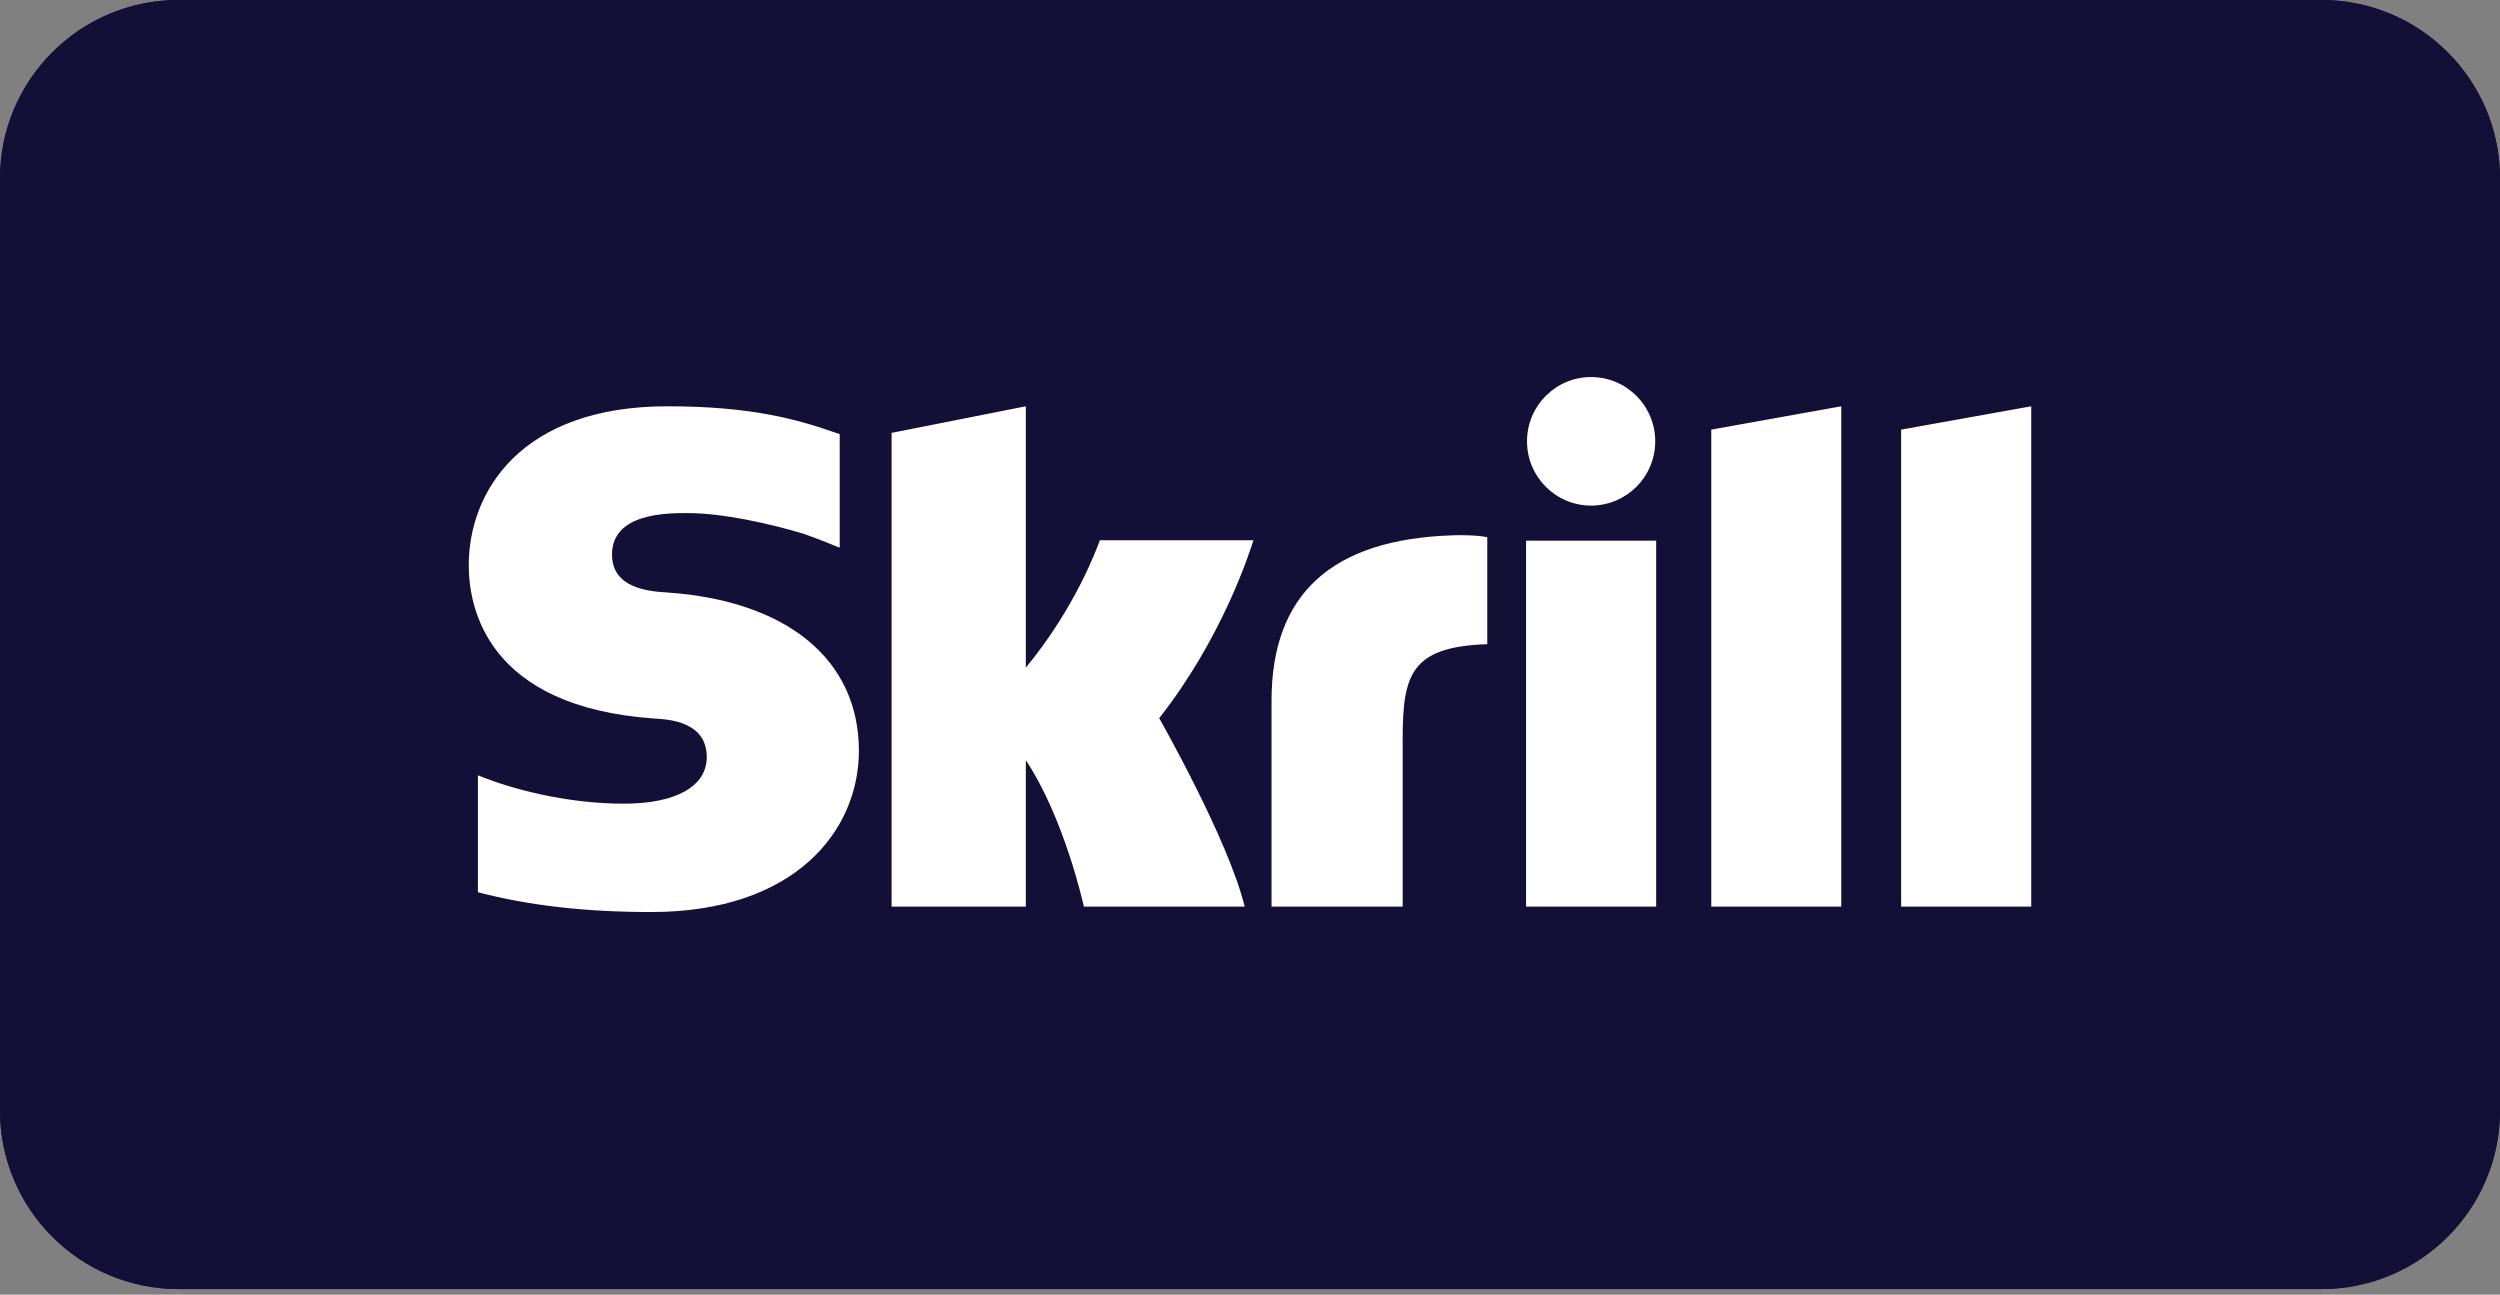
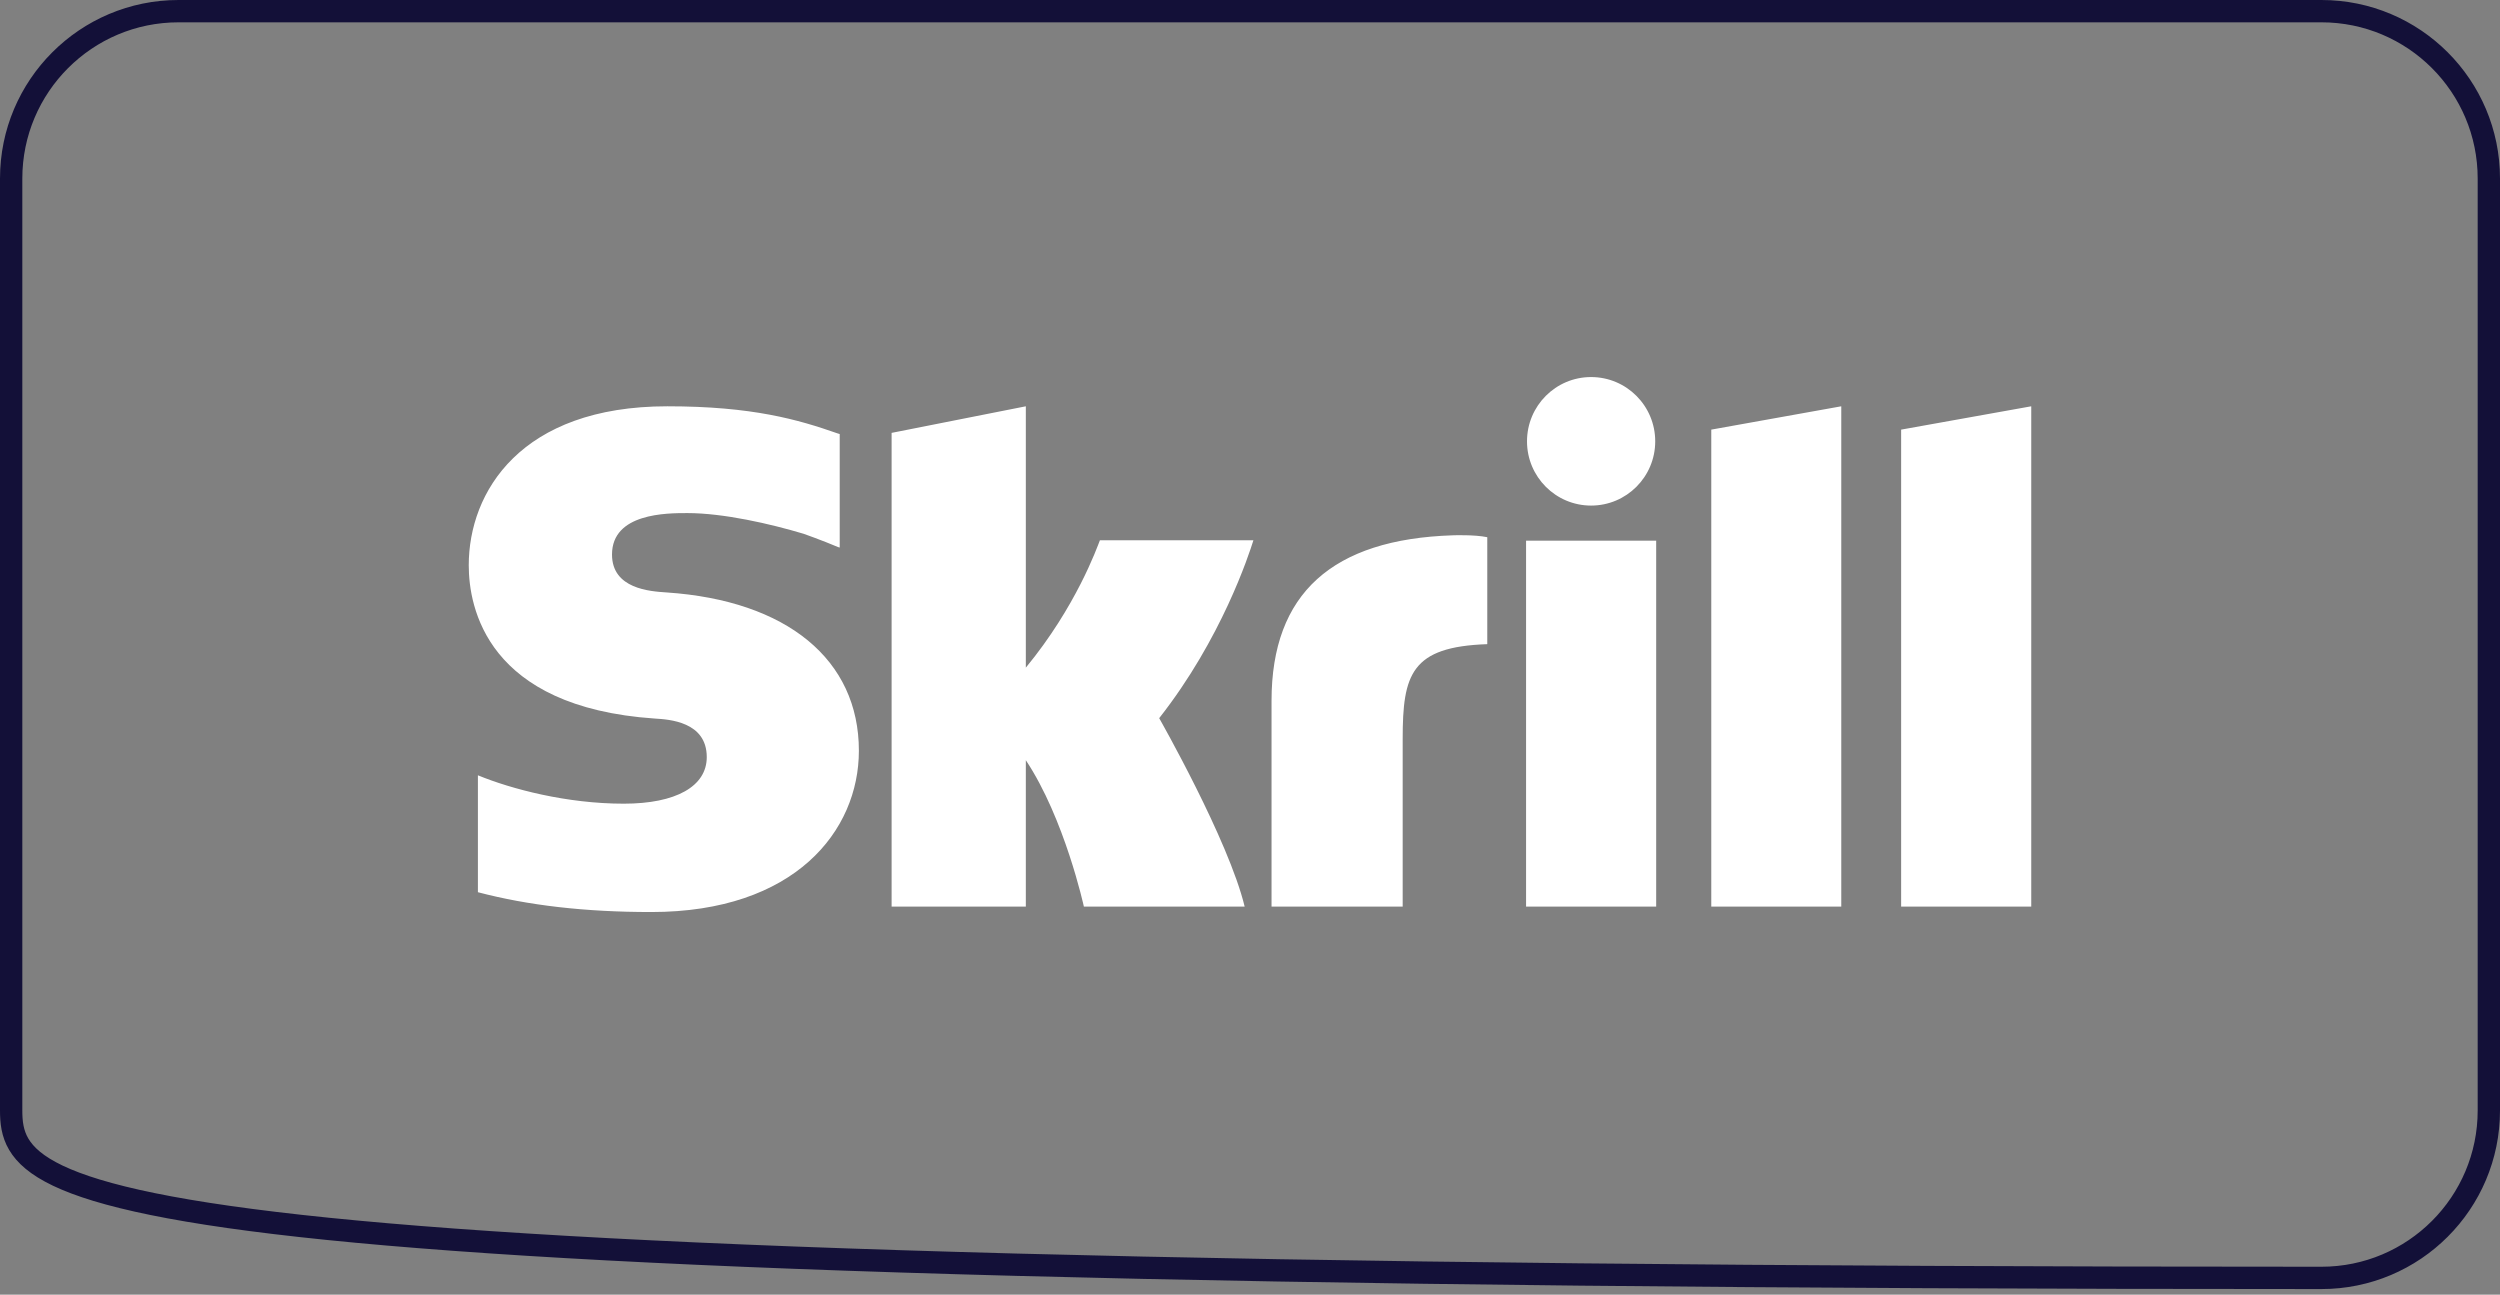
<svg xmlns="http://www.w3.org/2000/svg" width="112" height="58" viewBox="0 0 112 58" fill="none">
  <rect x="0" y="0" width="112" height="58" fill="#808080" stroke="none" />
  <g clip-path="url(#clip0_7485_3068)">
-     <path d="M0 8C0 3.582 3.582 0 8 0H104C108.418 0 112 3.582 112 8V49.75C112 54.168 108.418 57.75 104 57.75H8C3.582 57.75 0 54.168 0 49.75V8Z" fill="#131038" />
    <path fill-rule="evenodd" clip-rule="evenodd" d="M71.281 22.65C72.868 22.65 74.154 21.361 74.154 19.772C74.154 18.182 72.868 16.892 71.281 16.892C69.696 16.892 68.41 18.182 68.41 19.772C68.41 21.361 69.696 22.65 71.281 22.65ZM49.276 24.204C49.147 24.53 48.214 27.173 45.957 29.911V18.202L39.944 19.393V40.617H45.957V34.057C47.698 36.675 48.558 40.617 48.558 40.617H55.761C55.048 37.648 51.932 32.174 51.932 32.174C54.729 28.619 55.957 24.831 56.153 24.204H49.276ZM65.085 23.982C59.699 24.156 56.965 26.578 56.965 31.393V40.617H62.84V33.095C62.84 30.212 63.217 28.976 66.63 28.858V24.067C66.056 23.945 65.085 23.982 65.085 23.982ZM29.859 26.541C29.123 26.492 27.418 26.382 27.418 24.843C27.418 22.986 29.872 22.986 30.793 22.986C32.412 22.986 34.509 23.466 36.007 23.915C36.007 23.915 36.842 24.21 37.553 24.512L37.619 24.53V19.445L37.528 19.418C35.761 18.798 33.706 18.202 29.896 18.202C23.327 18.202 21 22.038 21 25.324C21 27.218 21.81 31.677 29.333 32.191C29.971 32.23 31.663 32.328 31.663 33.918C31.663 35.231 30.277 36.005 27.947 36.005C25.393 36.005 22.915 35.352 21.41 34.733V39.971C23.663 40.563 26.203 40.859 29.179 40.859C35.602 40.859 38.478 37.229 38.478 33.632C38.478 29.554 35.26 26.904 29.859 26.541ZM68.368 40.617H74.197V24.223H68.368V40.617ZM85.171 19.247V40.617H91V18.202L85.171 19.247ZM76.665 19.247L82.489 18.202V40.617H76.665V19.247Z" fill="white" />
  </g>
-   <path d="M0.5 8C0.5 3.858 3.858 0.5 8 0.5H104C108.142 0.5 111.5 3.858 111.5 8V49.75C111.5 53.892 108.142 57.25 104 57.25H8C3.858 57.25 0.5 53.892 0.5 49.75V8Z" stroke="#131038" />
+   <path d="M0.5 8C0.5 3.858 3.858 0.5 8 0.5H104C108.142 0.5 111.5 3.858 111.5 8V49.75C111.5 53.892 108.142 57.25 104 57.25C3.858 57.25 0.5 53.892 0.5 49.75V8Z" stroke="#131038" />
  <defs>
    <clipPath id="clip0_7485_3068">
      <path d="M0 8C0 3.582 3.582 0 8 0H104C108.418 0 112 3.582 112 8V49.75C112 54.168 108.418 57.75 104 57.75H8C3.582 57.75 0 54.168 0 49.75V8Z" fill="white" />
    </clipPath>
  </defs>
</svg>